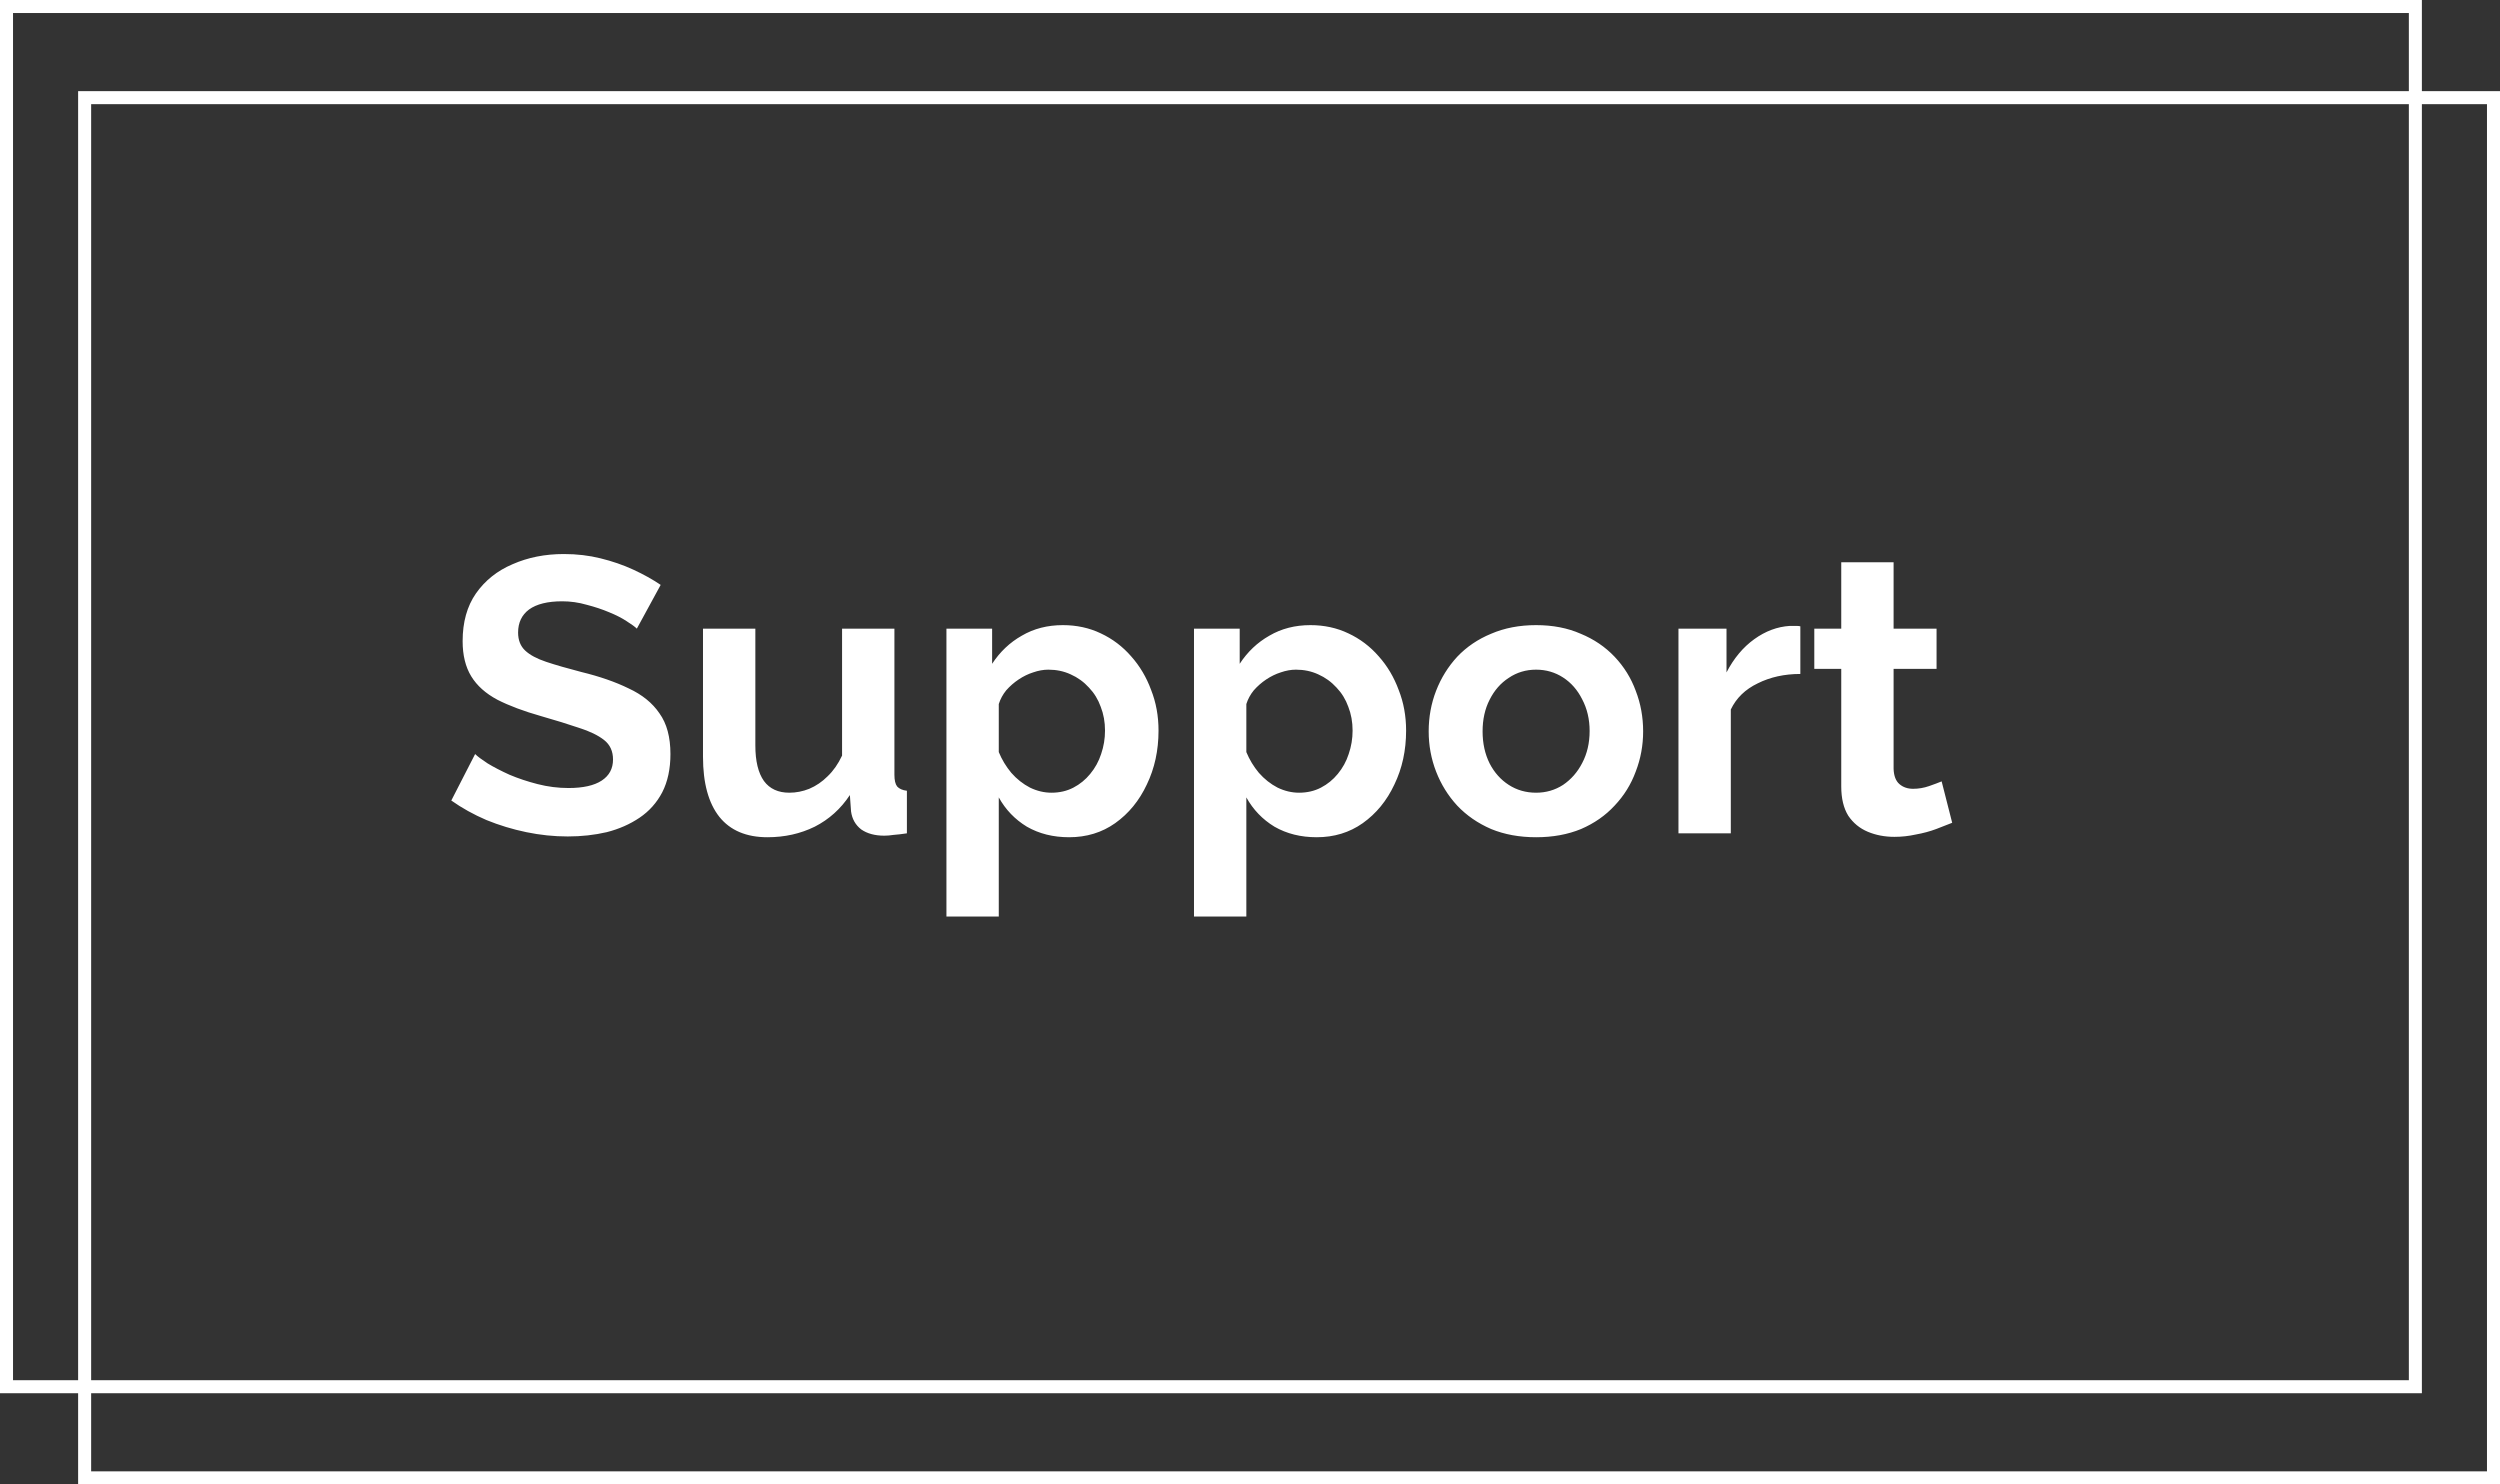
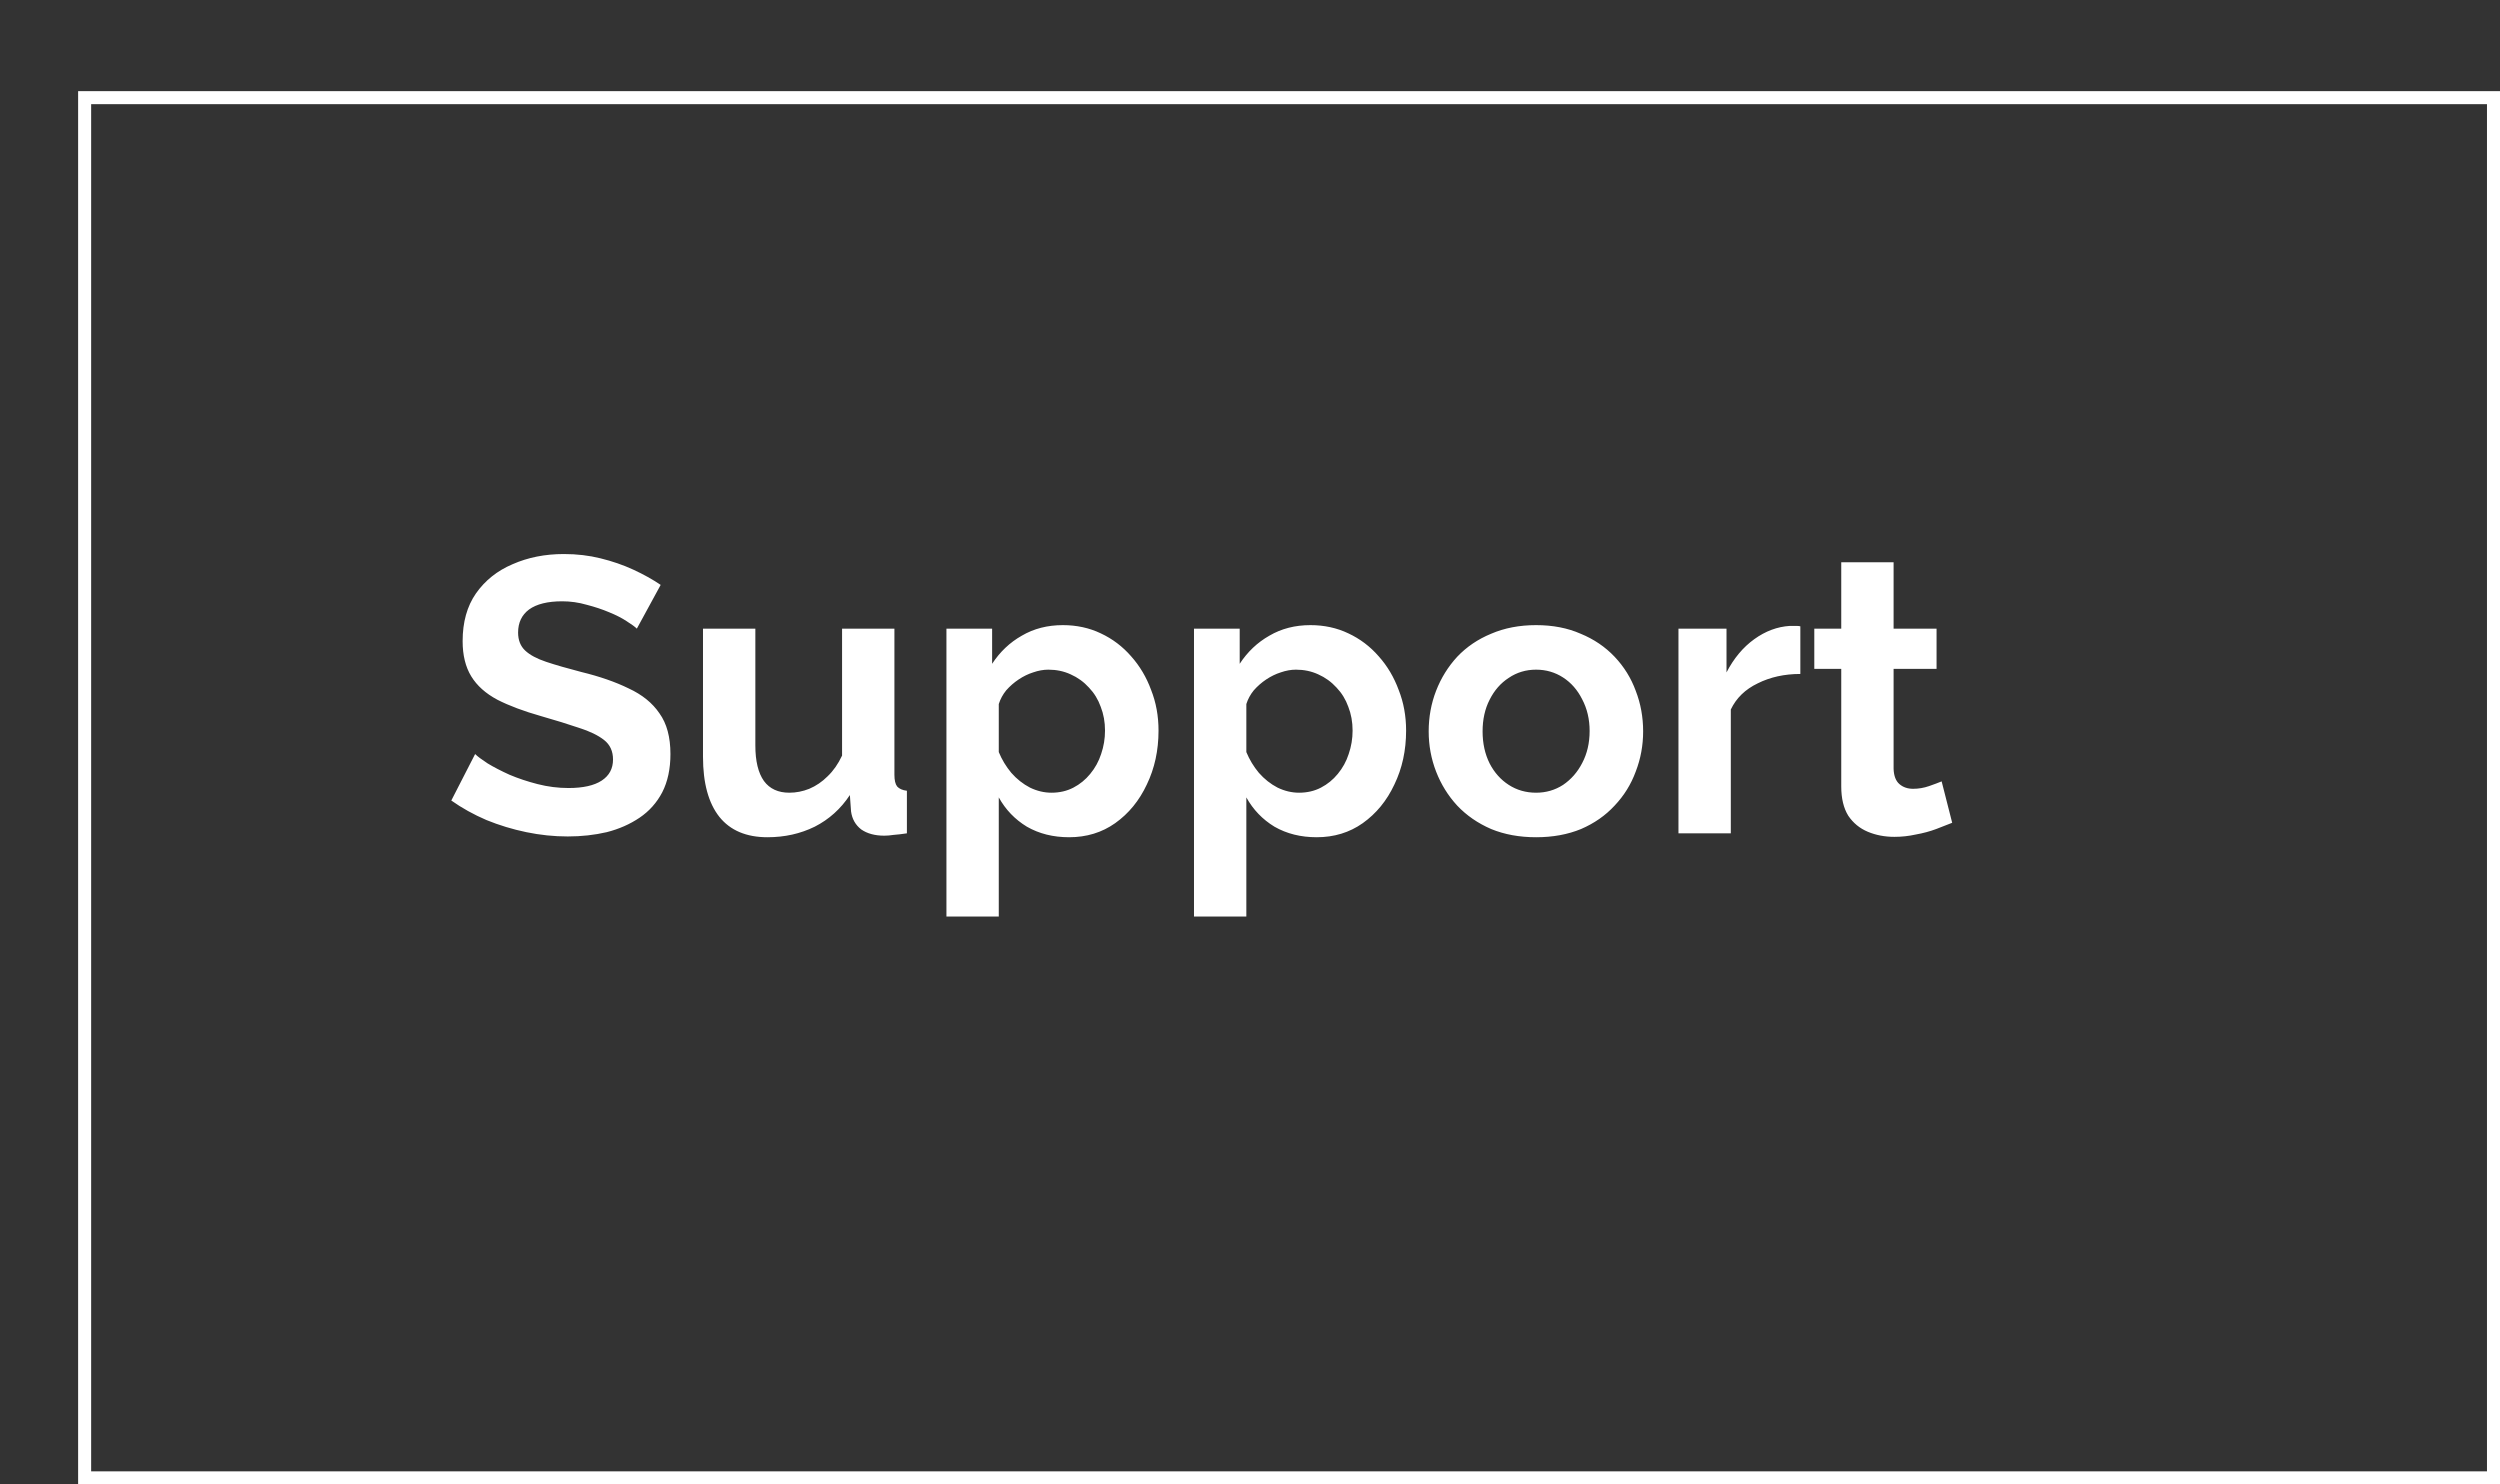
<svg xmlns="http://www.w3.org/2000/svg" width="192" height="114" viewBox="0 0 192 114" fill="none">
  <rect x="0" y="0" width="192" height="114" fill="#333333" stroke="none" />
  <rect x="6.5" y="7.5" width="185" height="106" stroke="white" />
-   <rect x="0.5" y="0.5" width="185" height="106" stroke="white" />
  <path d="M48.91 48.28C48.77 48.14 48.51 47.95 48.13 47.71C47.77 47.47 47.32 47.24 46.78 47.02C46.26 46.8 45.69 46.61 45.07 46.45C44.45 46.27 43.82 46.18 43.18 46.18C42.06 46.18 41.21 46.39 40.63 46.81C40.07 47.23 39.79 47.82 39.79 48.58C39.79 49.16 39.97 49.62 40.33 49.96C40.69 50.3 41.23 50.59 41.95 50.83C42.67 51.07 43.57 51.33 44.65 51.61C46.05 51.95 47.26 52.37 48.28 52.87C49.32 53.35 50.11 53.99 50.65 54.79C51.21 55.57 51.49 56.61 51.49 57.91C51.49 59.05 51.28 60.03 50.86 60.85C50.44 61.65 49.86 62.3 49.12 62.8C48.38 63.3 47.54 63.67 46.6 63.91C45.66 64.13 44.66 64.24 43.6 64.24C42.54 64.24 41.48 64.13 40.42 63.91C39.36 63.69 38.34 63.38 37.36 62.98C36.38 62.56 35.48 62.06 34.66 61.48L36.49 57.91C36.67 58.09 36.99 58.33 37.45 58.63C37.91 58.91 38.47 59.2 39.13 59.5C39.79 59.78 40.51 60.02 41.29 60.22C42.07 60.42 42.86 60.52 43.66 60.52C44.78 60.52 45.63 60.33 46.21 59.95C46.79 59.57 47.08 59.03 47.08 58.33C47.08 57.69 46.85 57.19 46.39 56.83C45.93 56.47 45.29 56.16 44.47 55.9C43.65 55.62 42.68 55.32 41.56 55C40.22 54.62 39.1 54.2 38.2 53.74C37.3 53.26 36.63 52.66 36.19 51.94C35.75 51.22 35.53 50.32 35.53 49.24C35.53 47.78 35.87 46.56 36.55 45.58C37.25 44.58 38.19 43.83 39.37 43.33C40.55 42.81 41.86 42.55 43.3 42.55C44.3 42.55 45.24 42.66 46.12 42.88C47.02 43.1 47.86 43.39 48.64 43.75C49.42 44.11 50.12 44.5 50.74 44.92L48.91 48.28ZM53.99 58.12V48.28H58.011V57.25C58.011 58.45 58.23 59.36 58.67 59.98C59.111 60.58 59.761 60.88 60.62 60.88C61.141 60.88 61.651 60.78 62.151 60.58C62.67 60.36 63.141 60.04 63.56 59.62C64.001 59.2 64.371 58.67 64.671 58.03V48.28H68.691V59.5C68.691 59.92 68.76 60.22 68.9 60.4C69.061 60.58 69.311 60.69 69.65 60.73V64C69.251 64.06 68.91 64.1 68.63 64.12C68.371 64.16 68.13 64.18 67.91 64.18C67.191 64.18 66.6 64.02 66.141 63.7C65.701 63.36 65.441 62.9 65.361 62.32L65.27 61.06C64.57 62.12 63.67 62.93 62.571 63.49C61.471 64.03 60.261 64.3 58.941 64.3C57.321 64.3 56.09 63.78 55.251 62.74C54.41 61.68 53.99 60.14 53.99 58.12ZM82.106 64.3C80.885 64.3 79.805 64.03 78.865 63.49C77.945 62.93 77.225 62.18 76.706 61.24V70.39H72.686V48.28H76.195V50.98C76.796 50.06 77.555 49.34 78.475 48.82C79.395 48.28 80.445 48.01 81.626 48.01C82.686 48.01 83.656 48.22 84.535 48.64C85.436 49.06 86.216 49.65 86.876 50.41C87.535 51.15 88.046 52.01 88.406 52.99C88.785 53.95 88.975 54.99 88.975 56.11C88.975 57.63 88.675 59.01 88.076 60.25C87.496 61.49 86.686 62.48 85.645 63.22C84.626 63.94 83.445 64.3 82.106 64.3ZM80.755 60.88C81.376 60.88 81.936 60.75 82.436 60.49C82.936 60.23 83.365 59.88 83.725 59.44C84.106 58.98 84.385 58.47 84.566 57.91C84.766 57.33 84.865 56.73 84.865 56.11C84.865 55.45 84.755 54.84 84.535 54.28C84.335 53.72 84.035 53.23 83.635 52.81C83.236 52.37 82.766 52.03 82.225 51.79C81.706 51.55 81.135 51.43 80.516 51.43C80.135 51.43 79.746 51.5 79.346 51.64C78.966 51.76 78.596 51.94 78.236 52.18C77.876 52.42 77.555 52.7 77.275 53.02C77.016 53.34 76.826 53.69 76.706 54.07V57.76C76.945 58.34 77.266 58.87 77.665 59.35C78.085 59.83 78.566 60.21 79.106 60.49C79.645 60.75 80.195 60.88 80.755 60.88ZM101.119 64.3C99.899 64.3 98.819 64.03 97.879 63.49C96.959 62.93 96.239 62.18 95.719 61.24V70.39H91.699V48.28H95.209V50.98C95.809 50.06 96.569 49.34 97.489 48.82C98.409 48.28 99.459 48.01 100.639 48.01C101.699 48.01 102.669 48.22 103.549 48.64C104.449 49.06 105.229 49.65 105.889 50.41C106.549 51.15 107.059 52.01 107.419 52.99C107.799 53.95 107.989 54.99 107.989 56.11C107.989 57.63 107.689 59.01 107.089 60.25C106.509 61.49 105.699 62.48 104.659 63.22C103.639 63.94 102.459 64.3 101.119 64.3ZM99.769 60.88C100.389 60.88 100.949 60.75 101.449 60.49C101.949 60.23 102.379 59.88 102.739 59.44C103.119 58.98 103.399 58.47 103.579 57.91C103.779 57.33 103.879 56.73 103.879 56.11C103.879 55.45 103.769 54.84 103.549 54.28C103.349 53.72 103.049 53.23 102.649 52.81C102.249 52.37 101.779 52.03 101.239 51.79C100.719 51.55 100.149 51.43 99.529 51.43C99.149 51.43 98.759 51.5 98.359 51.64C97.979 51.76 97.609 51.94 97.249 52.18C96.889 52.42 96.569 52.7 96.289 53.02C96.029 53.34 95.839 53.69 95.719 54.07V57.76C95.959 58.34 96.279 58.87 96.679 59.35C97.099 59.83 97.579 60.21 98.119 60.49C98.659 60.75 99.209 60.88 99.769 60.88ZM117.973 64.3C116.693 64.3 115.543 64.09 114.523 63.67C113.503 63.23 112.633 62.63 111.913 61.87C111.213 61.11 110.673 60.24 110.293 59.26C109.913 58.28 109.723 57.25 109.723 56.17C109.723 55.07 109.913 54.03 110.293 53.05C110.673 52.07 111.213 51.2 111.913 50.44C112.633 49.68 113.503 49.09 114.523 48.67C115.543 48.23 116.693 48.01 117.973 48.01C119.253 48.01 120.393 48.23 121.393 48.67C122.413 49.09 123.283 49.68 124.003 50.44C124.723 51.2 125.263 52.07 125.623 53.05C126.003 54.03 126.193 55.07 126.193 56.17C126.193 57.25 126.003 58.28 125.623 59.26C125.263 60.24 124.723 61.11 124.003 61.87C123.303 62.63 122.443 63.23 121.423 63.67C120.403 64.09 119.253 64.3 117.973 64.3ZM113.863 56.17C113.863 57.09 114.043 57.91 114.403 58.63C114.763 59.33 115.253 59.88 115.873 60.28C116.493 60.68 117.193 60.88 117.973 60.88C118.733 60.88 119.423 60.68 120.043 60.28C120.663 59.86 121.153 59.3 121.513 58.6C121.893 57.88 122.083 57.06 122.083 56.14C122.083 55.24 121.893 54.43 121.513 53.71C121.153 52.99 120.663 52.43 120.043 52.03C119.423 51.63 118.733 51.43 117.973 51.43C117.193 51.43 116.493 51.64 115.873 52.06C115.253 52.46 114.763 53.02 114.403 53.74C114.043 54.44 113.863 55.25 113.863 56.17ZM138.266 51.76C137.046 51.76 135.956 52 134.996 52.48C134.036 52.94 133.346 53.61 132.926 54.49V64H128.906V48.28H132.596V51.64C133.156 50.56 133.866 49.71 134.726 49.09C135.586 48.47 136.496 48.13 137.456 48.07C137.676 48.07 137.846 48.07 137.966 48.07C138.086 48.07 138.186 48.08 138.266 48.1V51.76ZM149.928 63.19C149.588 63.33 149.178 63.49 148.698 63.67C148.218 63.85 147.698 63.99 147.138 64.09C146.598 64.21 146.048 64.27 145.488 64.27C144.748 64.27 144.068 64.14 143.448 63.88C142.828 63.62 142.328 63.21 141.948 62.65C141.588 62.07 141.408 61.32 141.408 60.4V51.37H139.338V48.28H141.408V43.18H145.428V48.28H148.728V51.37H145.428V59.05C145.448 59.59 145.598 59.98 145.878 60.22C146.158 60.46 146.508 60.58 146.928 60.58C147.348 60.58 147.758 60.51 148.158 60.37C148.558 60.23 148.878 60.11 149.118 60.01L149.928 63.19Z" fill="white" />
</svg>